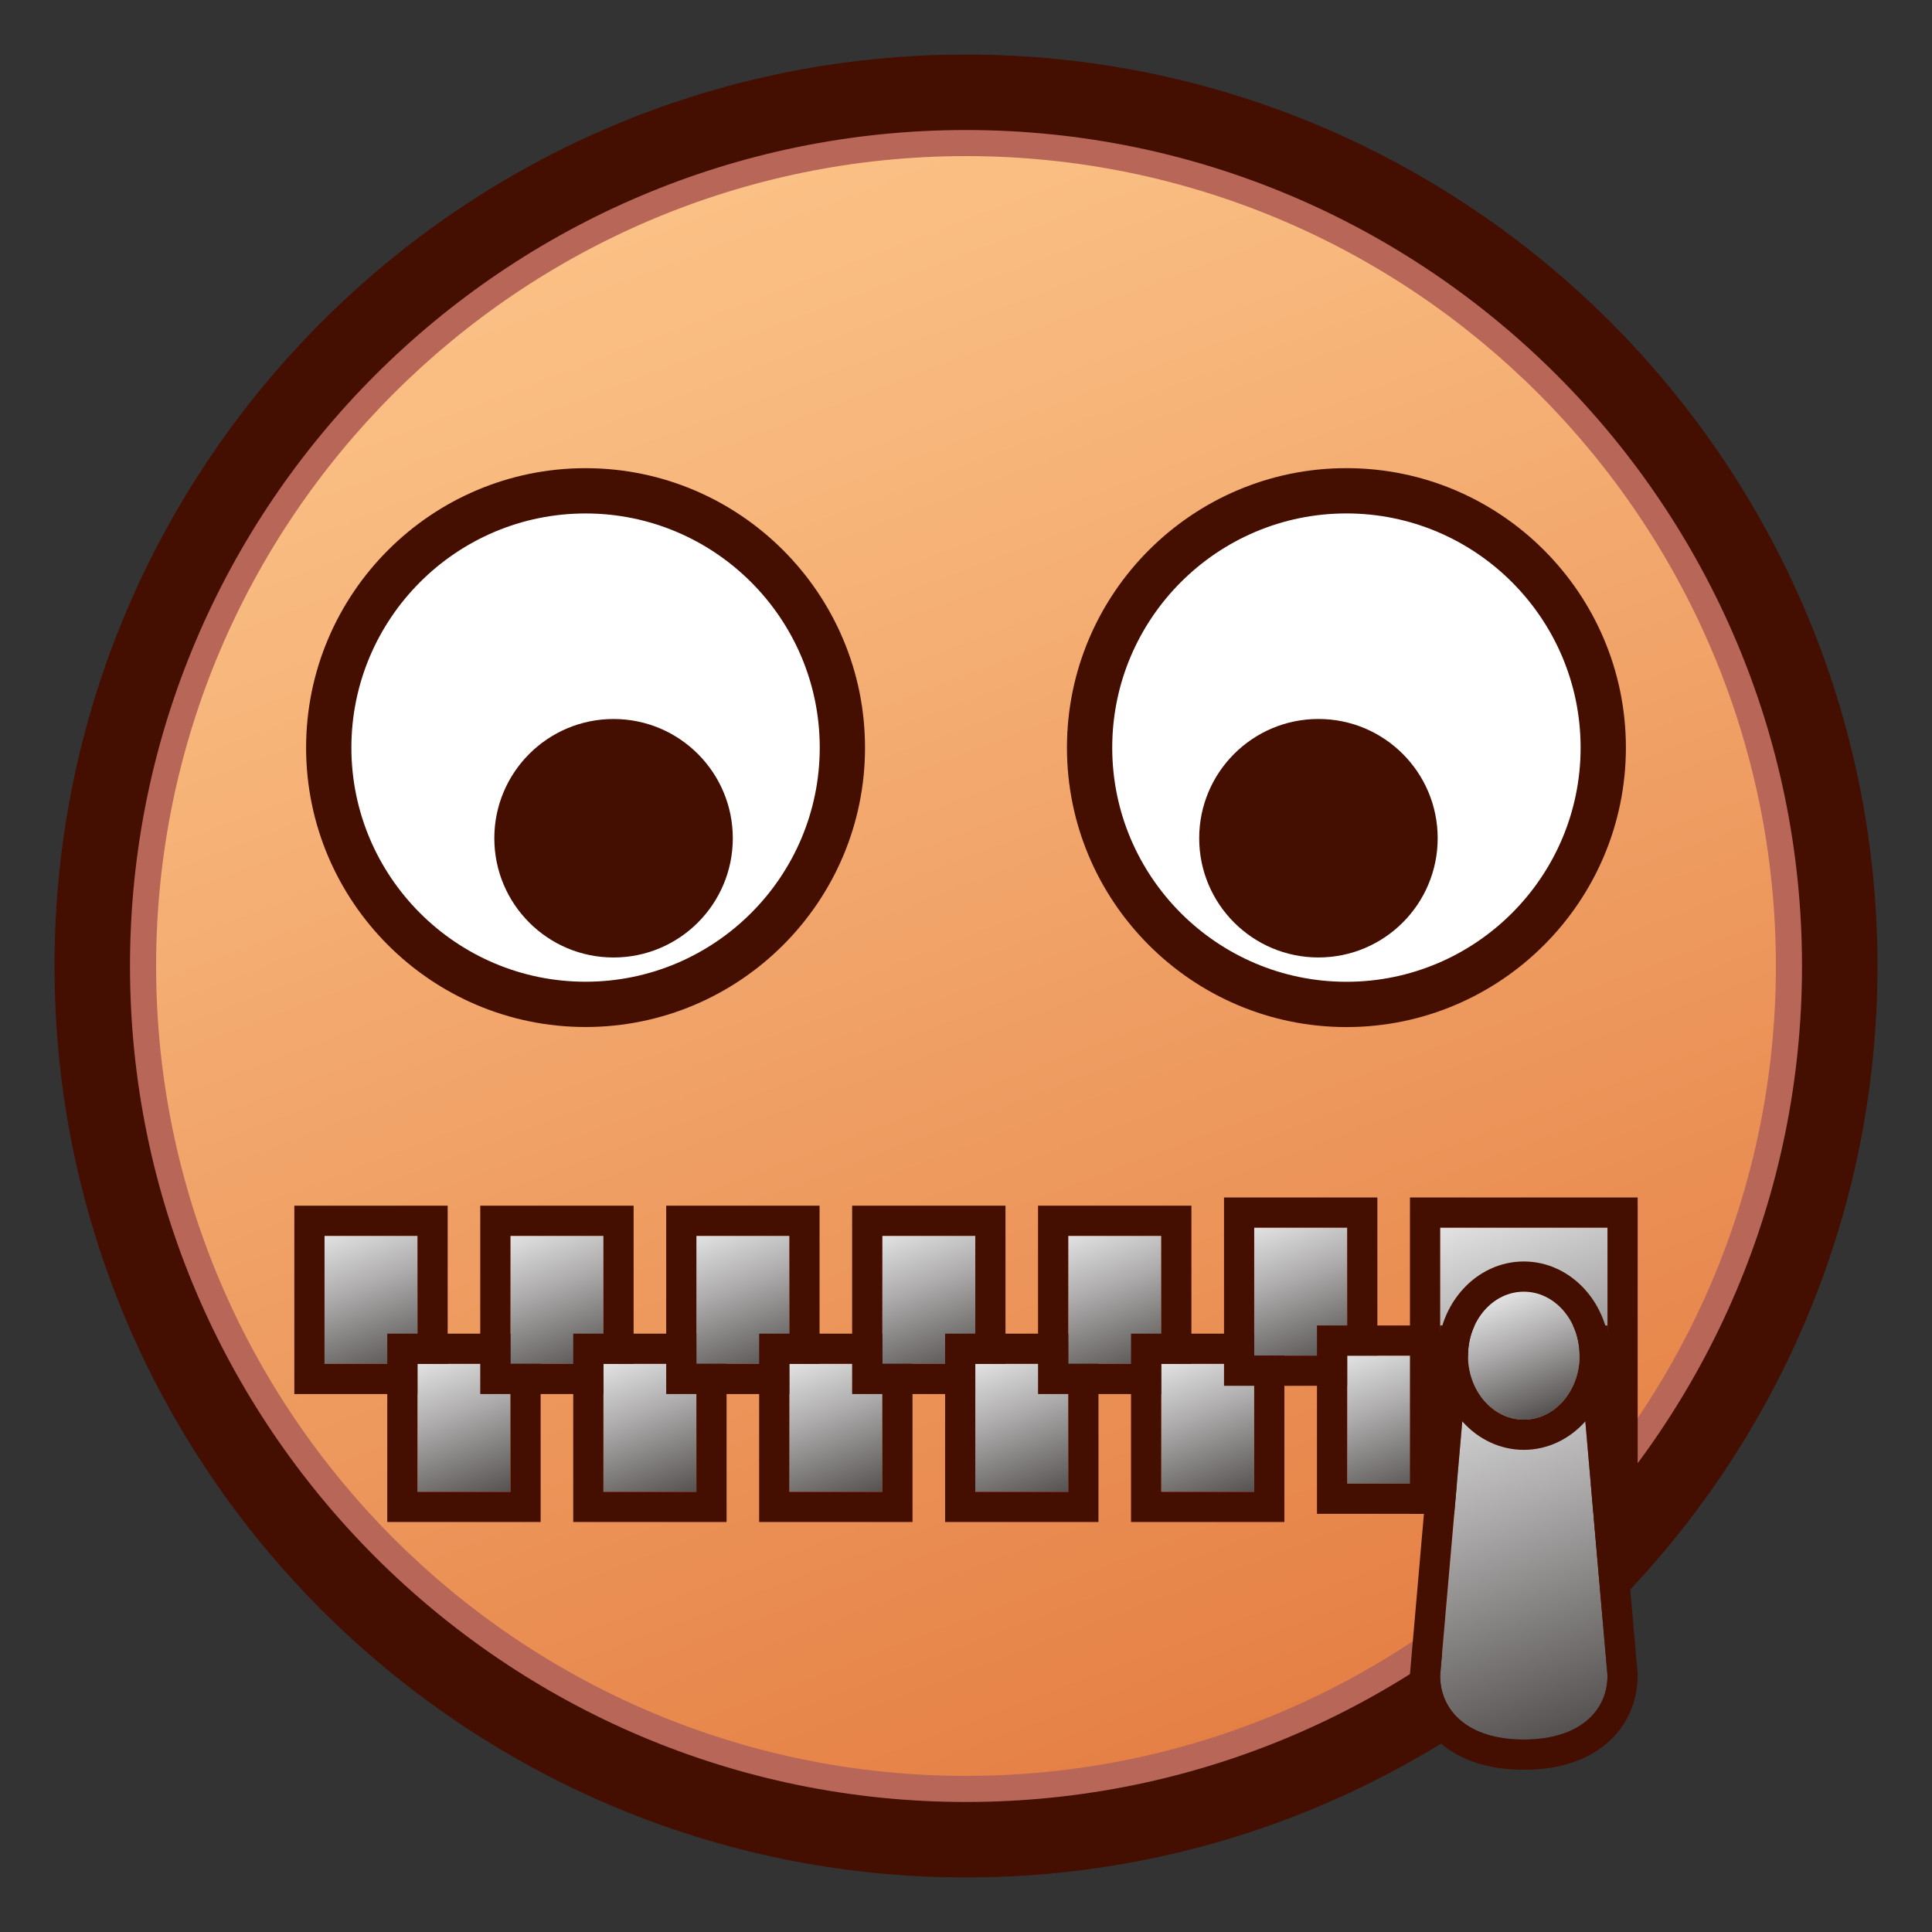
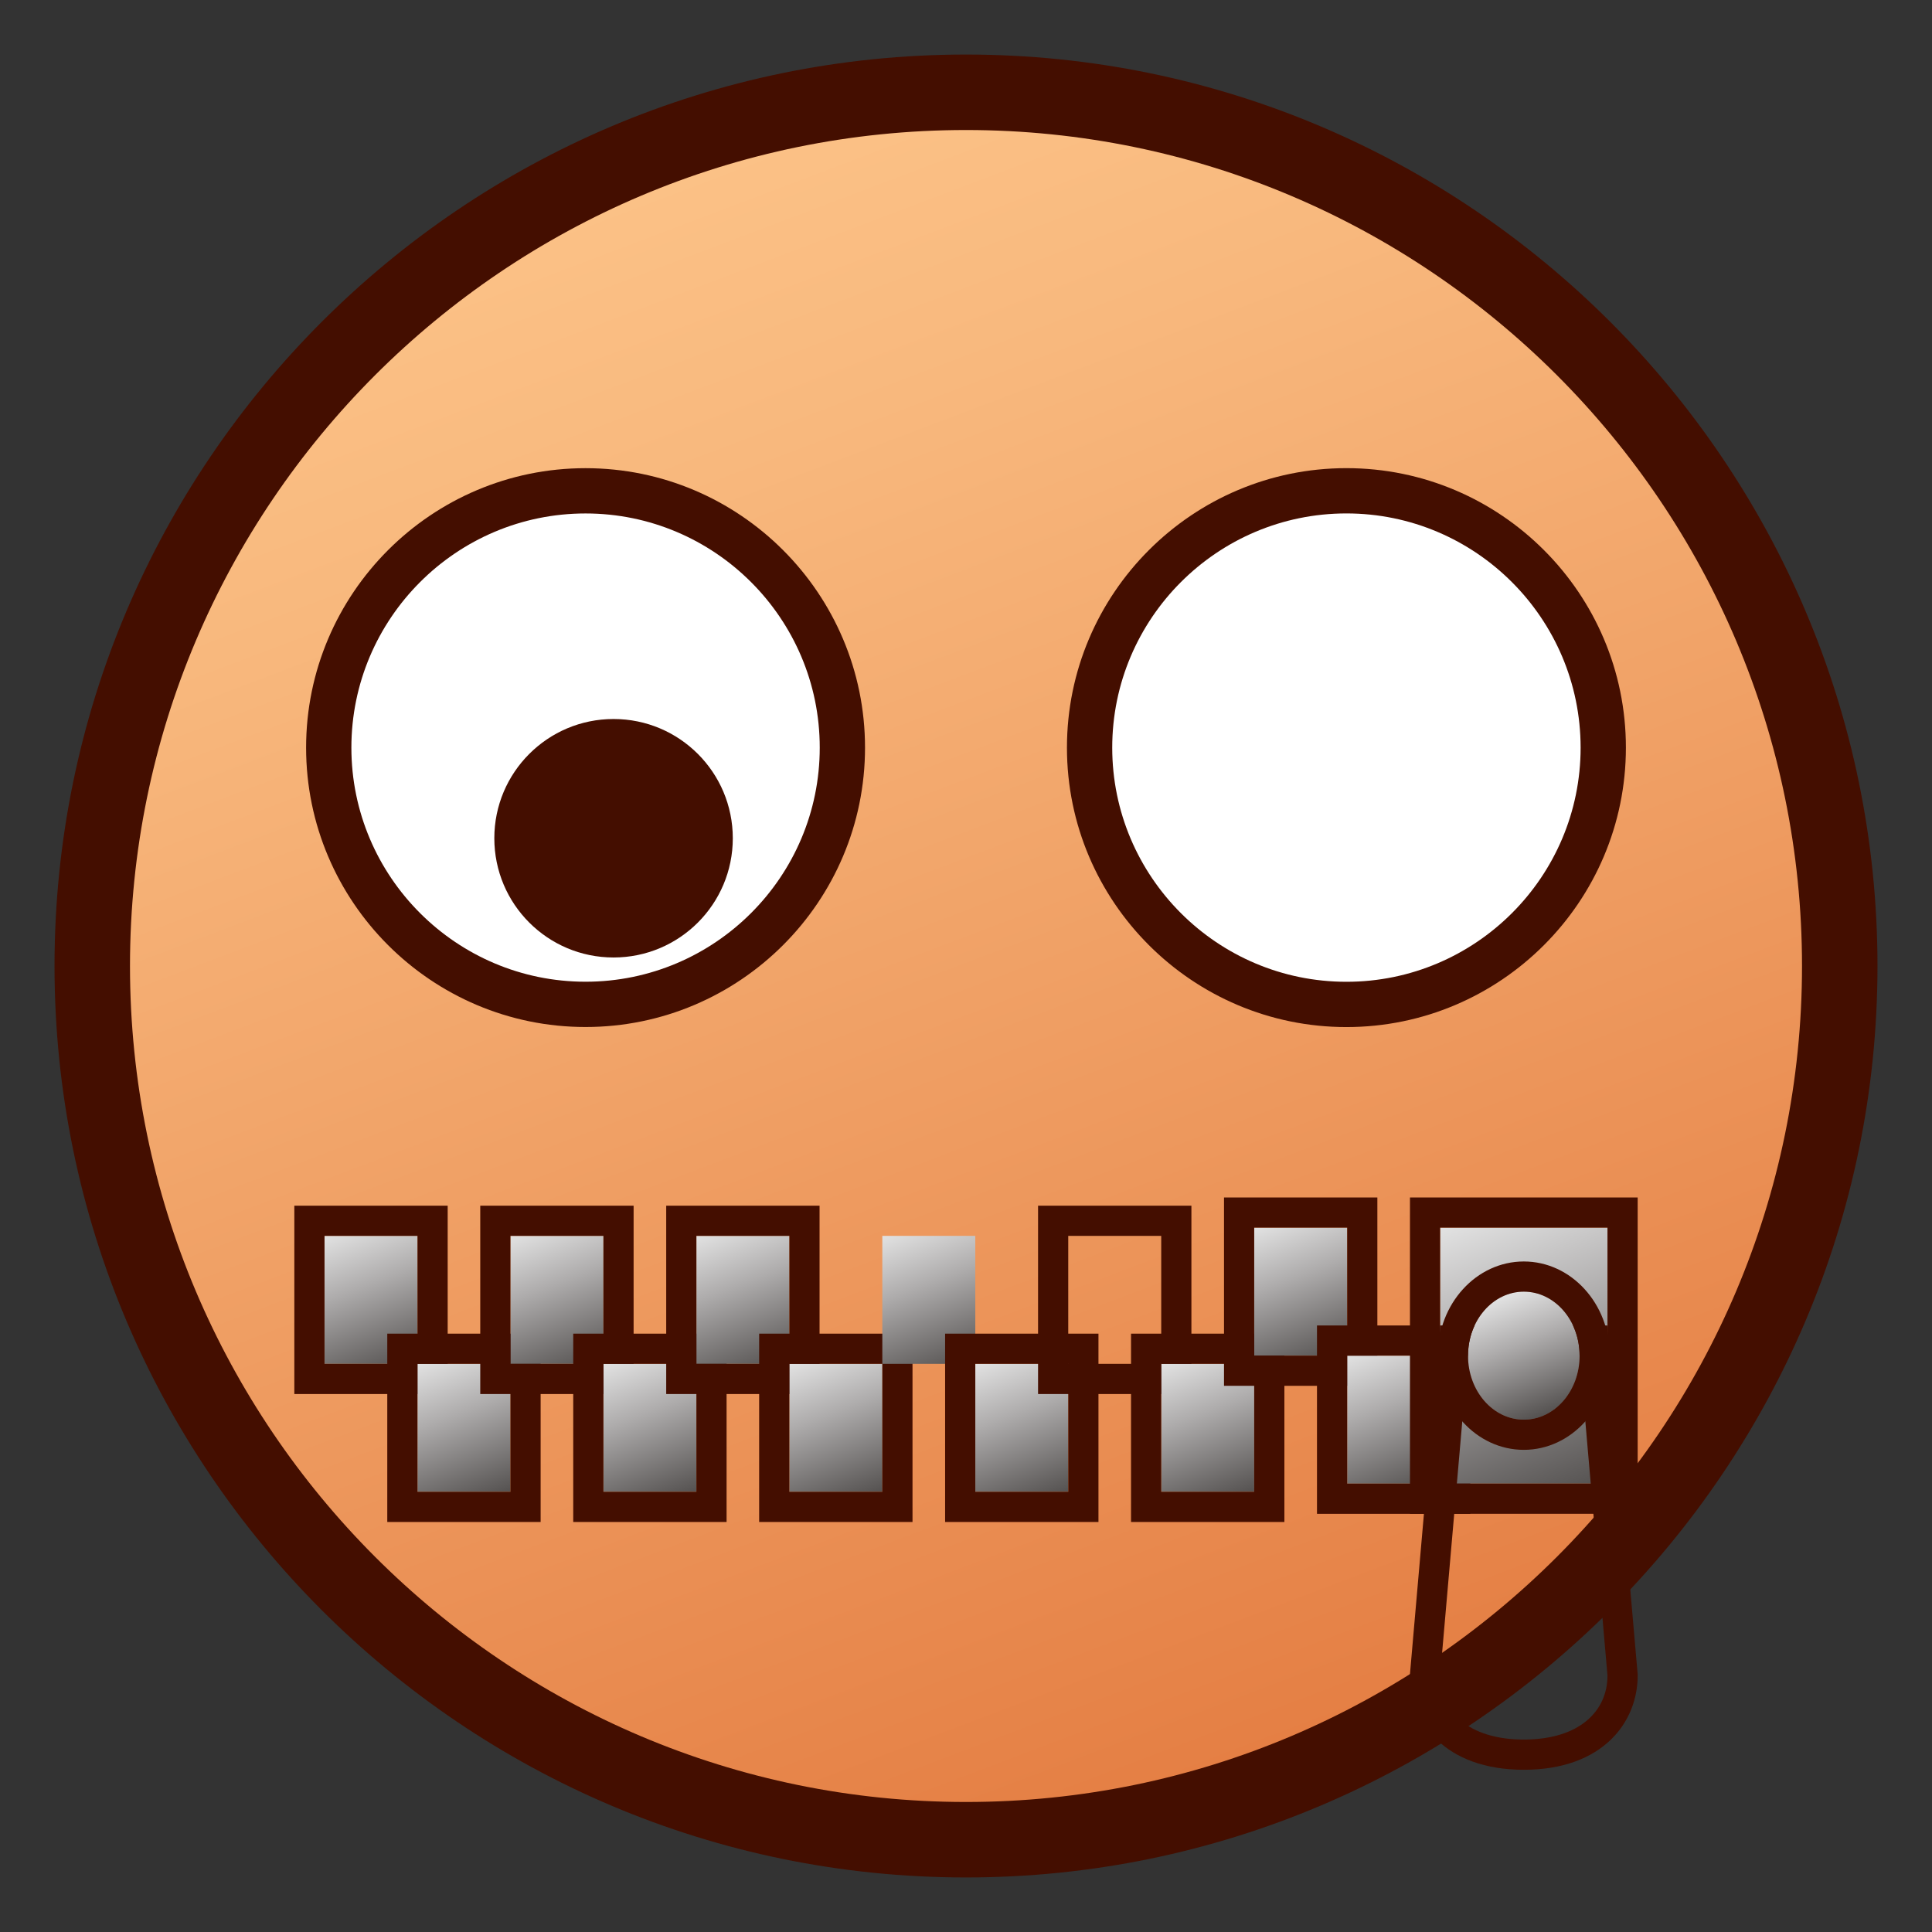
<svg xmlns="http://www.w3.org/2000/svg" width="64" height="64" viewBox="0 0 64 64" preserveAspectRatio="none">
  <rect x="0" y="0" width="64" height="64" fill="#333333" stroke="none" />
  <linearGradient id="a" gradientUnits="userSpaceOnUse" x1="18.012" y1="-4.901" x2="45.179" y2="66.766">
    <stop offset="0" stop-color="#ffcc91" />
    <stop offset=".275" stop-color="#f8b87d" />
    <stop offset=".837" stop-color="#e68348" />
    <stop offset="1" stop-color="#e07338" />
  </linearGradient>
  <circle cx="32" cy="32" r="28.944" fill="url(#a)" />
-   <path d="M32.001,61.329C15.828,61.329,2.671,48.172,2.671,32 c0-16.172,13.157-29.329,29.33-29.329c16.172,0,29.328,13.157,29.328,29.329 C61.329,48.172,48.173,61.329,32.001,61.329z M32.001,5.171 C17.207,5.171,5.171,17.207,5.171,32c0,14.794,12.036,26.829,26.83,26.829 c14.793,0,26.828-12.035,26.828-26.829C58.829,17.207,46.794,5.171,32.001,5.171z" fill="#b76658" />
  <path d="M32,62.193C15.351,62.193,1.806,48.648,1.806,32 S15.351,1.807,32,1.807S62.194,15.352,62.194,32S48.649,62.193,32,62.193z M32,4.307 C16.729,4.307,4.306,16.73,4.306,32c0,15.271,12.424,27.693,27.694,27.693 S59.694,47.271,59.694,32C59.694,16.73,47.271,4.307,32,4.307z" fill="#440e00" />
  <g>
    <path d="M27.906,24.767c0,4.698-3.808,8.504-8.508,8.504 c-4.699,0-8.507-3.806-8.507-8.504c0-4.7,3.808-8.508,8.507-8.508 C24.098,16.259,27.906,20.067,27.906,24.767z" fill="#fff" />
    <path d="M19.397,34.021c-5.104,0-9.257-4.151-9.257-9.254 c0-5.105,4.153-9.258,9.257-9.258c5.105,0,9.258,4.153,9.258,9.258 C28.656,29.87,24.502,34.021,19.397,34.021z M19.397,17.009 c-4.277,0-7.757,3.48-7.757,7.758c0,4.276,3.48,7.754,7.757,7.754 c4.278,0,7.758-3.479,7.758-7.754C27.156,20.489,23.675,17.009,19.397,17.009z" fill="#440e00" />
  </g>
  <circle cx="20.325" cy="27.768" r="3.95" fill="#440e00" />
  <g>
    <path d="M53.109,24.767c0,4.698-3.807,8.506-8.508,8.506 c-4.699,0-8.508-3.808-8.508-8.506c0-4.701,3.809-8.509,8.508-8.509 C49.303,16.258,53.109,20.066,53.109,24.767z" fill="#fff" />
    <path d="M44.602,34.023c-5.104,0-9.258-4.152-9.258-9.256 c0-5.105,4.153-9.259,9.258-9.259s9.258,4.153,9.258,9.259 C53.859,29.871,49.706,34.023,44.602,34.023z M44.602,17.008 c-4.277,0-7.758,3.48-7.758,7.759c0,4.277,3.48,7.756,7.758,7.756 s7.758-3.479,7.758-7.756C52.359,20.489,48.879,17.008,44.602,17.008z" fill="#440e00" />
  </g>
-   <circle cx="43.675" cy="27.767" r="3.95" fill="#440e00" />
  <g>
    <g>
      <linearGradient id="b" gradientUnits="userSpaceOnUse" x1="11.069" y1="39.838" x2="13.44" y2="46.095">
        <stop offset="0" stop-color="#f5f5f5" />
        <stop offset=".143" stop-color="#e1e1e1" />
        <stop offset=".438" stop-color="#aeacac" />
        <stop offset=".855" stop-color="#5c5958" />
        <stop offset="1" stop-color="#3e3a39" />
      </linearGradient>
      <rect x="10.75" y="40.94" width="3.08" height="4.239" fill="url(#b)" />
      <path d="M13.83,40.94v4.239h-3.08v-4.239H13.83 M14.83,39.94h-1 h-3.08h-1v1v4.239v1h1h3.08h1v-1v-4.239V39.94L14.83,39.94z" fill="#440e00" />
    </g>
    <g>
      <linearGradient id="c" gradientUnits="userSpaceOnUse" x1="14.148" y1="44.077" x2="16.52" y2="50.334">
        <stop offset="0" stop-color="#f5f5f5" />
        <stop offset=".143" stop-color="#e1e1e1" />
        <stop offset=".438" stop-color="#aeacac" />
        <stop offset=".855" stop-color="#5c5958" />
        <stop offset="1" stop-color="#3e3a39" />
      </linearGradient>
      <rect x="13.83" y="45.179" width="3.08" height="4.239" fill="url(#c)" />
      <path d="M16.909,45.179v4.239h-3.08v-4.239H16.909 M17.909,44.179h-1 h-3.08h-1v1v4.239v1h1h3.08h1v-1v-4.239V44.179L17.909,44.179z" fill="#440e00" />
    </g>
    <g>
      <linearGradient id="d" gradientUnits="userSpaceOnUse" x1="17.228" y1="39.838" x2="19.6" y2="46.095">
        <stop offset="0" stop-color="#f5f5f5" />
        <stop offset=".143" stop-color="#e1e1e1" />
        <stop offset=".438" stop-color="#aeacac" />
        <stop offset=".855" stop-color="#5c5958" />
        <stop offset="1" stop-color="#3e3a39" />
      </linearGradient>
      <rect x="16.909" y="40.94" width="3.08" height="4.239" fill="url(#d)" />
      <path d="M19.989,40.94v4.239h-3.08v-4.239H19.989 M20.989,39.94h-1 h-3.08h-1v1v4.239v1h1h3.08h1v-1v-4.239V39.94L20.989,39.94z" fill="#440e00" />
    </g>
    <g>
      <linearGradient id="e" gradientUnits="userSpaceOnUse" x1="20.308" y1="44.077" x2="22.68" y2="50.334">
        <stop offset="0" stop-color="#f5f5f5" />
        <stop offset=".143" stop-color="#e1e1e1" />
        <stop offset=".438" stop-color="#aeacac" />
        <stop offset=".855" stop-color="#5c5958" />
        <stop offset="1" stop-color="#3e3a39" />
      </linearGradient>
      <rect x="19.989" y="45.179" width="3.08" height="4.239" fill="url(#e)" />
      <path d="M23.069,45.179v4.239h-3.08v-4.239H23.069 M24.069,44.179h-1 h-3.08h-1v1v4.239v1h1h3.08h1v-1v-4.239V44.179L24.069,44.179z" fill="#440e00" />
    </g>
    <g>
      <linearGradient id="f" gradientUnits="userSpaceOnUse" x1="23.387" y1="39.838" x2="25.759" y2="46.095">
        <stop offset="0" stop-color="#f5f5f5" />
        <stop offset=".143" stop-color="#e1e1e1" />
        <stop offset=".438" stop-color="#aeacac" />
        <stop offset=".855" stop-color="#5c5958" />
        <stop offset="1" stop-color="#3e3a39" />
      </linearGradient>
      <rect x="23.069" y="40.94" width="3.08" height="4.239" fill="url(#f)" />
      <path d="M26.149,40.94v4.239h-3.08v-4.239H26.149 M27.149,39.94h-1 h-3.08h-1v1v4.239v1h1h3.08h1v-1v-4.239V39.94L27.149,39.94z" fill="#440e00" />
    </g>
    <g>
      <linearGradient id="g" gradientUnits="userSpaceOnUse" x1="26.467" y1="44.077" x2="28.839" y2="50.334">
        <stop offset="0" stop-color="#f5f5f5" />
        <stop offset=".143" stop-color="#e1e1e1" />
        <stop offset=".438" stop-color="#aeacac" />
        <stop offset=".855" stop-color="#5c5958" />
        <stop offset="1" stop-color="#3e3a39" />
      </linearGradient>
      <rect x="26.149" y="45.179" width="3.08" height="4.239" fill="url(#g)" />
      <path d="M29.228,45.179v4.239h-3.08v-4.239H29.228 M30.228,44.179h-1 h-3.08h-1v1v4.239v1h1h3.08h1v-1v-4.239V44.179L30.228,44.179z" fill="#440e00" />
    </g>
    <g>
      <linearGradient id="h" gradientUnits="userSpaceOnUse" x1="29.547" y1="39.838" x2="31.919" y2="46.095">
        <stop offset="0" stop-color="#f5f5f5" />
        <stop offset=".143" stop-color="#e1e1e1" />
        <stop offset=".438" stop-color="#aeacac" />
        <stop offset=".855" stop-color="#5c5958" />
        <stop offset="1" stop-color="#3e3a39" />
      </linearGradient>
      <rect x="29.228" y="40.94" width="3.08" height="4.239" fill="url(#h)" />
-       <path d="M32.308,40.94v4.239h-3.08v-4.239H32.308 M33.308,39.94h-1 h-3.08h-1v1v4.239v1h1h3.08h1v-1v-4.239V39.94L33.308,39.94z" fill="#440e00" />
    </g>
    <g>
      <linearGradient id="i" gradientUnits="userSpaceOnUse" x1="32.627" y1="44.077" x2="34.998" y2="50.334">
        <stop offset="0" stop-color="#f5f5f5" />
        <stop offset=".143" stop-color="#e1e1e1" />
        <stop offset=".438" stop-color="#aeacac" />
        <stop offset=".855" stop-color="#5c5958" />
        <stop offset="1" stop-color="#3e3a39" />
      </linearGradient>
      <rect x="32.308" y="45.179" width="3.08" height="4.239" fill="url(#i)" />
      <path d="M35.388,45.179v4.239h-3.08v-4.239H35.388 M36.388,44.179h-1 h-3.08h-1v1v4.239v1h1h3.08h1v-1v-4.239V44.179L36.388,44.179z" fill="#440e00" />
    </g>
    <g>
      <linearGradient id="j" gradientUnits="userSpaceOnUse" x1="35.706" y1="39.838" x2="38.078" y2="46.095">
        <stop offset="0" stop-color="#f5f5f5" />
        <stop offset=".143" stop-color="#e1e1e1" />
        <stop offset=".438" stop-color="#aeacac" />
        <stop offset=".855" stop-color="#5c5958" />
        <stop offset="1" stop-color="#3e3a39" />
      </linearGradient>
-       <rect x="35.388" y="40.94" width="3.08" height="4.239" fill="url(#j)" />
      <path d="M38.467,40.94v4.239h-3.08v-4.239H38.467 M39.467,39.94h-1 h-3.08h-1v1v4.239v1h1h3.08h1v-1v-4.239V39.94L39.467,39.94z" fill="#440e00" />
    </g>
    <g>
      <linearGradient id="k" gradientUnits="userSpaceOnUse" x1="38.786" y1="44.077" x2="41.158" y2="50.334">
        <stop offset="0" stop-color="#f5f5f5" />
        <stop offset=".143" stop-color="#e1e1e1" />
        <stop offset=".438" stop-color="#aeacac" />
        <stop offset=".855" stop-color="#5c5958" />
        <stop offset="1" stop-color="#3e3a39" />
      </linearGradient>
      <rect x="38.467" y="45.179" width="3.08" height="4.239" fill="url(#k)" />
      <path d="M41.547,45.179v4.239h-3.08v-4.239H41.547 M42.547,44.179h-1 h-3.08h-1v1v4.239v1h1h3.08h1v-1v-4.239V44.179L42.547,44.179z" fill="#440e00" />
    </g>
    <g>
      <linearGradient id="l" gradientUnits="userSpaceOnUse" x1="41.866" y1="39.566" x2="44.238" y2="45.823">
        <stop offset="0" stop-color="#f5f5f5" />
        <stop offset=".143" stop-color="#e1e1e1" />
        <stop offset=".438" stop-color="#aeacac" />
        <stop offset=".855" stop-color="#5c5958" />
        <stop offset="1" stop-color="#3e3a39" />
      </linearGradient>
      <rect x="41.547" y="40.668" width="3.08" height="4.239" fill="url(#l)" />
      <path d="M44.627,40.668v4.239h-3.08v-4.239H44.627 M45.627,39.668h-1 h-3.08h-1v1v4.239v1h1h3.08h1v-1v-4.239V39.668L45.627,39.668z" fill="#440e00" />
    </g>
    <g>
      <linearGradient id="m" gradientUnits="userSpaceOnUse" x1="44.945" y1="43.805" x2="47.317" y2="50.063">
        <stop offset="0" stop-color="#f5f5f5" />
        <stop offset=".143" stop-color="#e1e1e1" />
        <stop offset=".438" stop-color="#aeacac" />
        <stop offset=".855" stop-color="#5c5958" />
        <stop offset="1" stop-color="#3e3a39" />
      </linearGradient>
      <rect x="44.627" y="44.908" width="3.08" height="4.239" fill="url(#m)" />
      <path d="M47.707,44.908v4.239h-3.08v-4.239H47.707 M48.707,43.908h-1 h-3.08h-1v1v4.239v1h1h3.08h1v-1v-4.239V43.908L48.707,43.908z" fill="#440e00" />
    </g>
    <g>
      <linearGradient id="n" gradientUnits="userSpaceOnUse" x1="48.088" y1="38.603" x2="52.73" y2="50.847">
        <stop offset="0" stop-color="#f5f5f5" />
        <stop offset=".143" stop-color="#e1e1e1" />
        <stop offset=".438" stop-color="#aeacac" />
        <stop offset=".855" stop-color="#5c5958" />
        <stop offset="1" stop-color="#3e3a39" />
      </linearGradient>
      <rect x="47.707" y="40.668" width="5.543" height="8.478" fill="url(#n)" />
      <path d="M53.25,40.668v8.478h-5.543v-8.478H53.25 M54.25,39.668h-1h-5.543h-1v1 v8.478v1h1H53.25h1v-1v-8.478V39.668L54.25,39.668z" fill="#440e00" />
    </g>
    <g>
      <linearGradient id="o" gradientUnits="userSpaceOnUse" x1="47.198" y1="42.96" x2="53.216" y2="58.836">
        <stop offset="0" stop-color="#f5f5f5" />
        <stop offset=".143" stop-color="#e1e1e1" />
        <stop offset=".438" stop-color="#aeacac" />
        <stop offset=".855" stop-color="#5c5958" />
        <stop offset="1" stop-color="#3e3a39" />
      </linearGradient>
-       <path d="M48.63,44.908l-0.924,10.598 c0,1.171,0.924,2.12,2.772,2.12c1.848,0,2.772-0.949,2.772-2.12L52.326,44.908 H48.63z" fill="url(#o)" />
      <path d="M52.326,44.908L53.25,55.505c0,1.171-0.924,2.12-2.772,2.12 c-1.848,0-2.772-0.949-2.772-2.12l0.924-10.598H52.326 M53.243,43.908h-0.917h-3.696 H47.714l-0.08,0.913l-0.924,10.598l-0.004,0.043v0.044 c0,1.553,1.166,3.12,3.772,3.12S54.25,57.058,54.25,55.505v-0.044l-0.004-0.043 L53.322,44.821L53.243,43.908L53.243,43.908z" fill="#440e00" />
    </g>
    <g>
      <linearGradient id="p" gradientUnits="userSpaceOnUse" x1="49.469" y1="42.246" x2="51.429" y2="47.415">
        <stop offset="0" stop-color="#f5f5f5" />
        <stop offset=".143" stop-color="#e1e1e1" />
        <stop offset=".438" stop-color="#aeacac" />
        <stop offset=".855" stop-color="#5c5958" />
        <stop offset="1" stop-color="#3e3a39" />
      </linearGradient>
      <ellipse cx="50.478" cy="44.908" rx="1.848" ry="2.12" fill="url(#p)" />
      <path d="M50.478,42.788c1.021,0,1.848,0.949,1.848,2.12 s-0.827,2.12-1.848,2.12c-1.021,0-1.848-0.949-1.848-2.12 S49.458,42.788,50.478,42.788 M50.478,41.788c-1.57,0-2.848,1.399-2.848,3.12 s1.278,3.12,2.848,3.12c1.57,0,2.848-1.399,2.848-3.12 S52.049,41.788,50.478,41.788L50.478,41.788z" fill="#440e00" />
    </g>
  </g>
</svg>